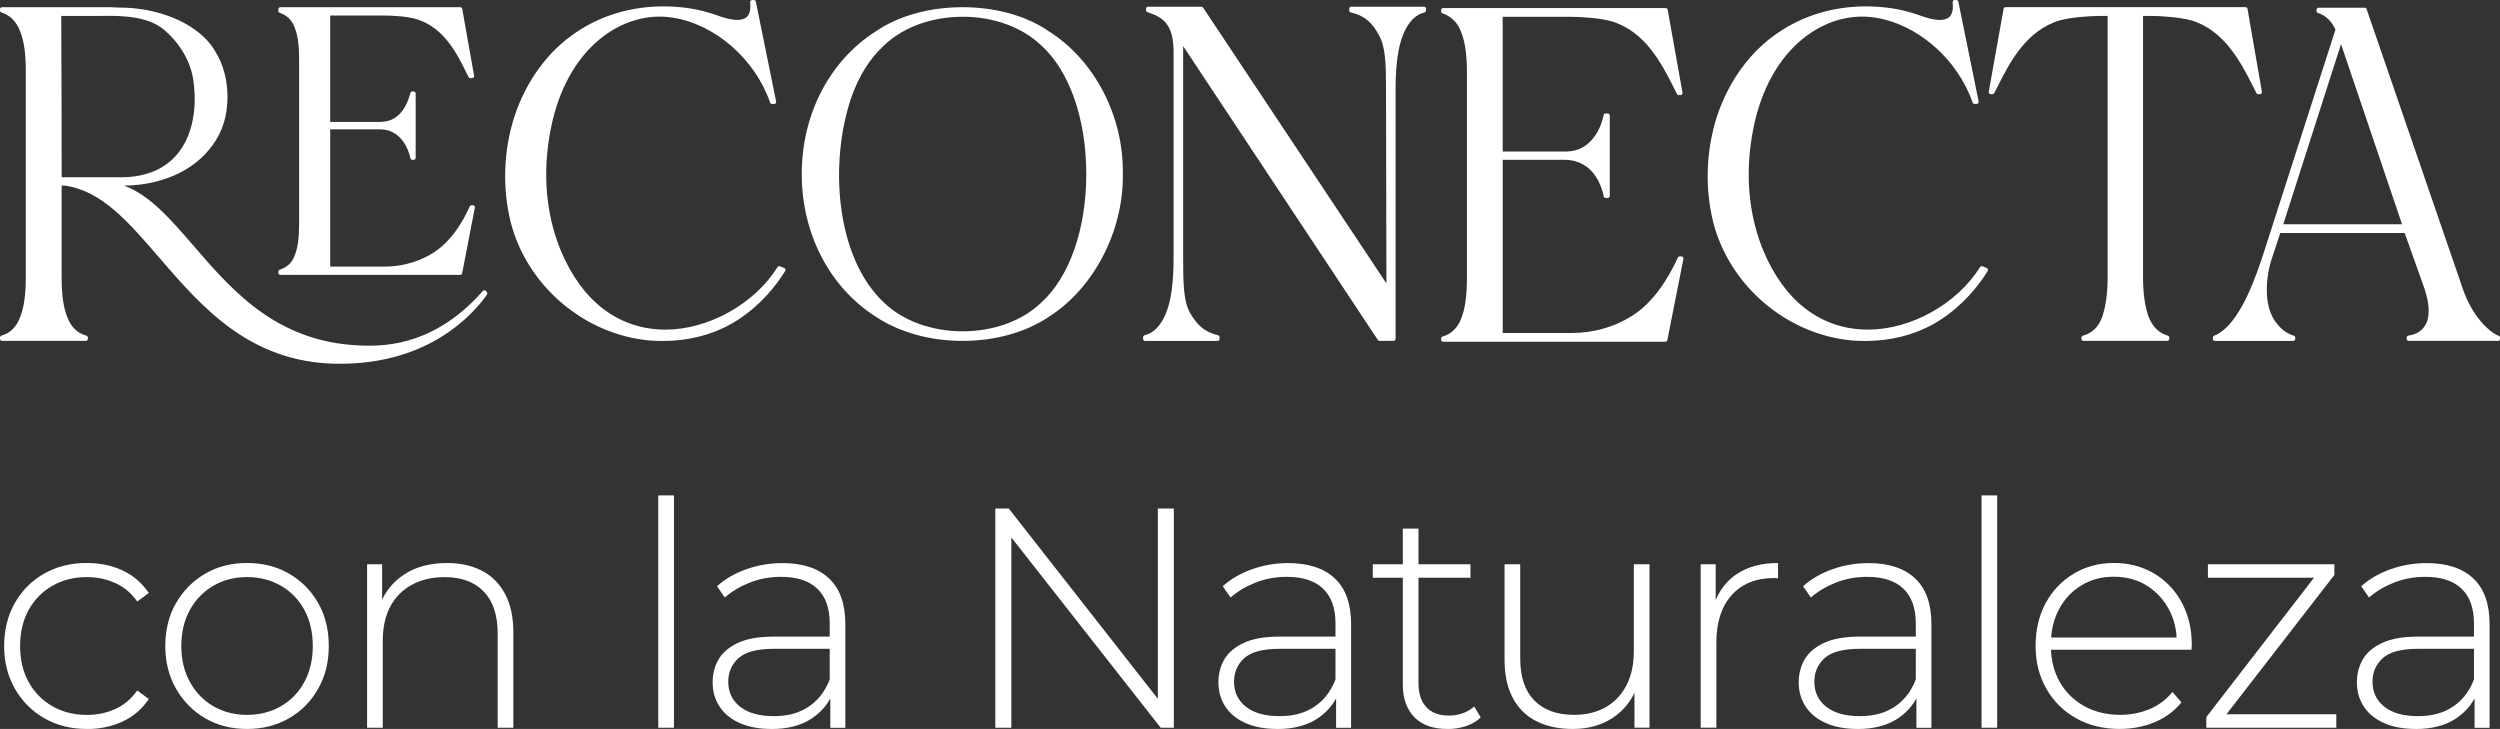
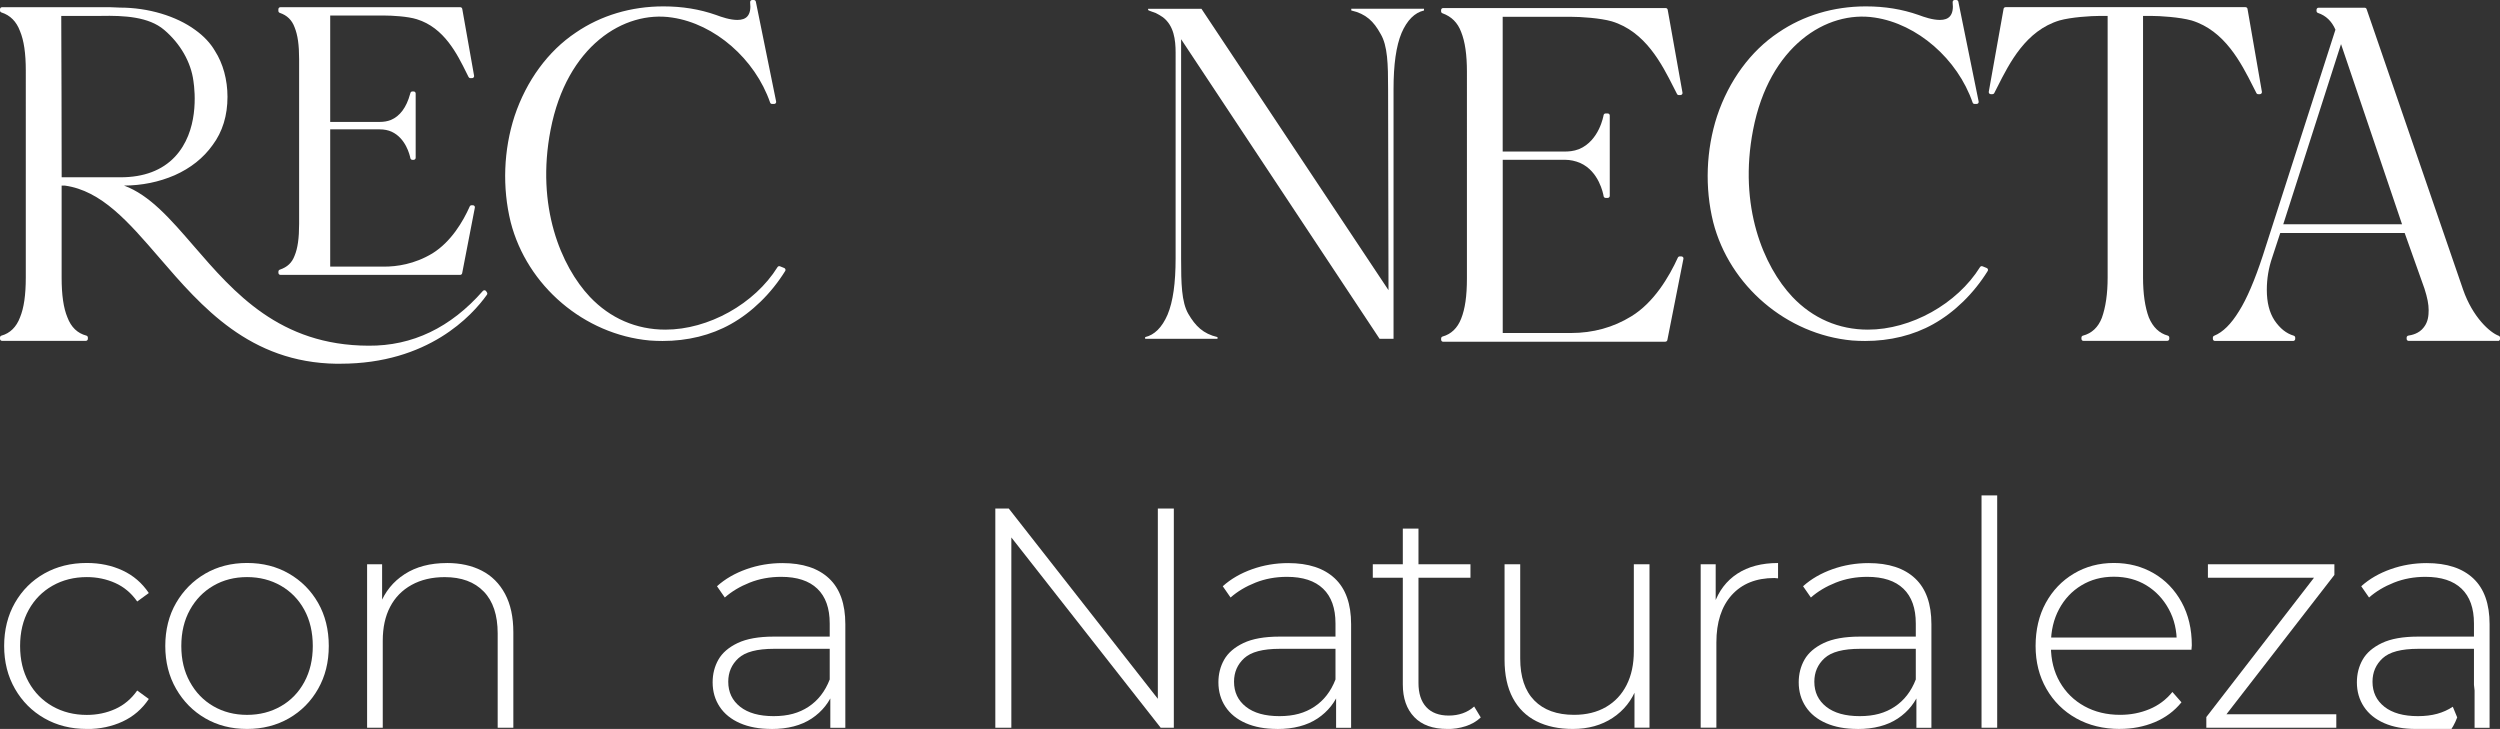
<svg xmlns="http://www.w3.org/2000/svg" id="Capa_1" version="1.1" viewBox="0 0 614.55 179.19">
  <rect x="0" y="0" width="614.55" height="179.19" fill="#333333" stroke="none" />
  <defs>
    <style>
      .st0 {
        fill: #fff;
      }
    </style>
  </defs>
  <g>
    <g>
      <path class="st0" d="M119.29,72.17c-4.89,6.87-16.12,17.06-36.51,16.75-36.61-.52-44.94-40.78-66.78-43.79h-1.35v23.09c0,4.06.42,7.49,1.46,9.99.94,2.5,2.6,4.16,4.99,4.78v.31H.5v-.31c2.29-.62,3.95-2.29,4.89-4.78,1.04-2.5,1.46-5.83,1.46-9.99V17.35c0-4.06-.42-7.39-1.46-9.88C4.45,4.97,2.79,3.31.5,2.58v-.31h26.52c.83,0,1.66.1,2.5.1,6.03,0,13.11,1.66,18.2,5.41,1.87,1.35,3.54,3.02,4.68,4.99,2.08,3.22,3.02,7.18,3.02,11.03,0,4.47-1.14,8.32-3.54,11.55-2.29,3.22-5.41,5.62-9.15,7.28-3.85,1.67-8.01,2.5-12.38,2.5h-4.27c20.08,1.87,26.94,40.25,64.49,40.36,14.98.1,24.03-8.53,28.5-13.63l.21.31ZM29.62,44.08c5.93,0,10.51-1.77,13.73-5.2,4.68-4.99,5.62-12.79,4.68-19.04-.62-4.78-3.33-9.46-7.39-12.9s-10.51-3.64-15.92-3.54h-10.19c0,1.77.1,22.99.1,40.67h14.98ZM113.15,67.07h-44.21v-.31c1.87-.62,3.22-1.77,3.95-3.75.83-1.98,1.14-4.68,1.14-8.01V14.54c0-3.33-.31-5.93-1.14-8.01-.73-1.98-2.08-3.22-3.95-3.85v-.42h44.21l2.91,16.44h-.42c-2.39-4.79-5.62-12.17-13-14.46-2.29-.73-6.14-.94-8.11-.94h-13.83v27.15h12.69c.83,0,1.87-.1,2.91-.52,3.95-1.66,4.89-6.34,5.1-6.97h.31v15.81h-.31c-.1-.52-1.04-5.1-4.89-6.87-1.14-.52-2.29-.62-3.12-.62h-12.69v34.74h13.83c2.18,0,7.07-.31,12.07-3.33,4.68-2.91,7.7-8.01,9.36-11.75h.31l-3.12,16.12Z" />
      <path class="st0" d="M83.68,89.42c-.3,0-.61,0-.91,0-21.4-.3-33.19-13.98-43.59-26.05-7.63-8.85-14.22-16.5-23.25-17.75h-.78v22.6c0,4.3.46,7.5,1.42,9.79.91,2.42,2.47,3.92,4.66,4.49.22.06.37.26.37.48v.31c0,.28-.22.5-.5.5H.5c-.28,0-.5-.22-.5-.5v-.31c0-.23.15-.42.37-.48,2.09-.57,3.67-2.12,4.55-4.48.96-2.31,1.42-5.51,1.42-9.81V17.35c0-4.23-.46-7.4-1.42-9.69C4.04,5.28,2.5,3.74.35,3.06c-.21-.07-.35-.26-.35-.48v-.31c0-.28.22-.5.5-.5h26.52c.43,0,.85.03,1.28.05.41.03.81.05,1.22.05,6.89,0,13.81,2.06,18.5,5.51,2.1,1.51,3.72,3.24,4.82,5.14,1.98,3.07,3.08,7.09,3.08,11.28,0,4.61-1.22,8.59-3.64,11.84-2.26,3.18-5.41,5.69-9.35,7.44-3.86,1.67-8.04,2.52-12.44,2.54,6.33,2.34,11.42,8.24,17.15,14.87,9.89,11.45,21.1,24.42,42.94,24.49,10.79.09,20.22-4.45,28.12-13.46.1-.12.26-.18.41-.17.16.01.3.09.38.22l.21.31c.12.17.11.4,0,.57-3.66,5.14-14.44,16.96-36.01,16.96ZM14.65,44.62h1.35c9.47,1.3,16.5,9.46,23.94,18.09,10.27,11.91,21.9,25.41,42.85,25.7,14.34.26,23.93-4.86,29.81-9.79-6.48,4.89-13.76,7.36-21.75,7.36-.09,0-.18,0-.27,0-22.29-.06-33.66-13.22-43.69-24.83-6.85-7.93-12.77-14.78-20.85-15.53-.27-.03-.47-.25-.45-.52.01-.27.23-.48.5-.48h4.27c4.31,0,8.41-.83,12.18-2.46,3.78-1.68,6.79-4.07,8.94-7.11,2.32-3.13,3.44-6.81,3.44-11.26,0-4-1.04-7.82-2.94-10.75-1.04-1.8-2.57-3.43-4.55-4.86-4.53-3.33-11.23-5.31-17.91-5.31-.43,0-.85-.03-1.28-.05-.41-.03-.81-.05-1.22-.05H2.17c1.66.95,2.92,2.48,3.68,4.53,1,2.4,1.49,5.69,1.49,10.06v50.87c0,4.5-.48,7.73-1.5,10.18-.75,2.01-1.97,3.51-3.57,4.4h16.97c-1.63-.88-2.85-2.37-3.62-4.42-1-2.4-1.49-5.73-1.49-10.16v-23.09c0-.28.22-.5.5-.5ZM.5,82.99h0,0ZM113.15,67.57h-44.21c-.28,0-.5-.22-.5-.5v-.31c0-.21.14-.41.34-.47,1.85-.62,3-1.71,3.64-3.44.76-1.81,1.11-4.29,1.11-7.84V14.54c0-3.49-.34-5.91-1.11-7.82-.66-1.8-1.86-2.96-3.65-3.56-.2-.07-.34-.26-.34-.47v-.42c0-.28.22-.5.5-.5h44.21c.24,0,.45.17.49.41l2.91,16.44c.03.15-.01.29-.11.41-.1.11-.24.18-.38.18h-.42c-.19,0-.36-.11-.45-.28l-.47-.94c-2.33-4.72-5.52-11.18-12.24-13.26-2.27-.72-6.2-.91-7.97-.91h-13.33v26.15h12.19c1.01,0,1.92-.16,2.73-.48,2.23-.94,3.82-3.08,4.72-6.37.04-.13.06-.23.09-.3.07-.2.26-.34.47-.34h.31c.28,0,.5.22.5.5v15.81c0,.28-.22.5-.5.5h-.31c-.24,0-.44-.17-.49-.4-.16-.81-1.14-4.92-4.61-6.51-.84-.38-1.82-.58-2.91-.58h-12.19v33.74h13.33c2.93,0,7.35-.56,11.81-3.26,4.61-2.87,7.53-7.86,9.16-11.53.08-.18.26-.3.46-.3h.31c.15,0,.29.07.39.18.09.12.13.27.1.41l-3.12,16.12c-.05.24-.25.41-.49.41ZM68.94,66.76h0,0ZM70.59,66.57h42.15l2.53-13.05c-1.8,3.38-4.52,7.19-8.4,9.61-4.66,2.81-9.28,3.4-12.33,3.4h-13.83c-.28,0-.5-.22-.5-.5V31.29c0-.17.09-.33.22-.42-.13-.09-.22-.24-.22-.42V3.31c0-.28.22-.5.5-.5h13.83c1.95,0,5.88.2,8.26.96,6.7,2.08,10.02,8.12,12.4,12.89l-2.46-13.89h-42.36c1.39.78,2.4,1.98,2.99,3.59.81,2.03,1.18,4.56,1.18,8.18v40.46c0,3.68-.38,6.29-1.18,8.2-.55,1.49-1.46,2.6-2.77,3.36ZM94.66,30.87c.74.1,1.43.3,2.06.58,2.45,1.13,3.79,3.28,4.49,5v-11.32c-1.05,2.61-2.63,4.38-4.72,5.25-.57.23-1.19.39-1.84.48ZM29.62,44.58h-14.98c-.28,0-.5-.22-.5-.5,0-13.43-.06-28.91-.09-36.35,0-2.35-.02-3.9-.02-4.33,0-.28.22-.5.5-.5h10.19c6.05-.12,12.21.25,16.24,3.66,4.17,3.53,6.92,8.34,7.56,13.21,1.16,7.72-.64,14.99-4.81,19.44-3.34,3.56-8.08,5.36-14.1,5.36ZM15.15,43.58h14.48c5.73,0,10.22-1.7,13.37-5.04,5.87-6.27,4.97-15.83,4.55-18.62-.6-4.64-3.23-9.22-7.21-12.59-3.78-3.2-9.72-3.54-15.58-3.42h-9.7c0,.72,0,2.04.01,3.82.03,7.35.09,22.53.09,35.85Z" />
    </g>
    <g>
      <path class="st0" d="M192.61,66.34c-3.22,5.2-7.8,9.88-13.21,12.9-5.93,3.33-12.9,4.47-19.66,3.95-15.91-1.46-29.75-13.31-33.7-28.71-2.08-8.43-1.77-17.47.94-25.8,2.7-8.11,7.7-15.5,14.87-20.28,6.24-4.26,13.73-6.35,21.22-6.35,4.37,0,8.63.62,12.79,2.08,1.66.62,3.64,1.25,5.41,1.25,2.29,0,4.06-1.14,3.64-4.89h.42l4.99,24.55h-.52c-3.64-10.51-13.31-19.56-24.44-21.22-16.64-2.6-27.67,13.42-30.48,27.98-2.7,13.94-.31,30.79,9.78,41.5,5.51,5.83,12.27,8.22,18.93,8.22,11.23,0,22.47-6.76,27.98-15.6l1.04.42Z" />
      <path class="st0" d="M162.88,83.82c-1.05,0-2.11-.04-3.19-.12-16.09-1.47-30.13-13.43-34.15-29.08-2.1-8.49-1.76-17.75.95-26.08,2.9-8.7,8.25-16,15.07-20.54,6.15-4.21,13.59-6.43,21.5-6.43,4.67,0,8.91.69,12.96,2.11,1.4.53,3.46,1.22,5.24,1.22,1.11,0,1.94-.29,2.46-.88.63-.7.86-1.87.68-3.46-.02-.14.03-.28.12-.39.09-.11.23-.17.37-.17h.42c.24,0,.44.17.49.4l4.99,24.55c.03.15,0,.3-.1.42-.1.12-.24.18-.39.18h-.52c-.21,0-.4-.13-.47-.34-3.72-10.74-13.61-19.33-24.05-20.89-11.87-1.85-25.95,7.02-29.91,27.58-3.66,18.84,2.59,33.57,9.65,41.07,4.99,5.27,11.41,8.06,18.57,8.06,10.58,0,21.92-6.32,27.56-15.37.13-.21.39-.29.61-.2l1.04.42c.14.05.24.17.29.31.05.14.03.29-.05.42-3.42,5.52-8.18,10.17-13.39,13.07-4.86,2.73-10.6,4.14-16.76,4.14ZM163.06,2.56c-7.71,0-14.95,2.16-20.94,6.26-6.64,4.43-11.85,11.54-14.68,20.03-2.65,8.15-2.98,17.21-.93,25.52,3.92,15.25,17.59,26.9,33.26,28.33,7.16.55,13.85-.79,19.37-3.89,4.91-2.74,9.4-7.06,12.71-12.22l-.1-.04c-5.89,9.14-17.41,15.48-28.18,15.48-7.44,0-14.11-2.9-19.29-8.37-7.23-7.68-13.63-22.73-9.91-41.94,1.52-7.9,5.23-15.43,10.18-20.67,5.9-6.25,13.11-8.92,20.87-7.71,9.94,1.49,19.4,9.13,23.82,18.99l-3.94-19.35c-.16.68-.44,1.25-.84,1.71-.72.8-1.8,1.21-3.21,1.21-1.95,0-4.12-.73-5.58-1.28-3.93-1.38-8.07-2.05-12.62-2.05Z" />
    </g>
    <g>
-       <path class="st0" d="M236.63,83.3c-7.59,0-15.19-1.98-21.01-5.83-24.03-15.29-24.03-54.09,0-69.38,5.83-3.95,13.42-5.83,21.01-5.83s15.19,1.87,20.91,5.83c11.03,6.97,18.2,20.7,18,34.64.21,13.94-6.97,27.77-18,34.74-5.72,3.85-13.31,5.83-20.91,5.83ZM236.63,81.95c7.39,0,14.67-2.39,19.66-7.18,14.98-13.52,14.98-50.45,0-63.97-4.99-4.79-12.27-7.18-19.66-7.18s-14.67,2.39-19.66,7.18c-3.43,3.12-6.24,7.49-8.22,13.11-5.2,15.39-4.26,39.21,8.22,50.87,4.99,4.78,12.38,7.18,19.66,7.18Z" />
-       <path class="st0" d="M236.63,83.8c-7.96,0-15.52-2.1-21.29-5.91-11.42-7.27-18.25-20.39-18.25-35.11s6.82-27.84,18.25-35.11c5.61-3.8,13.17-5.9,21.28-5.9s15.67,2.1,21.19,5.91c11.27,7.12,18.42,20.89,18.21,35.06.21,14-7.12,28.13-18.23,35.16-5.65,3.8-13.18,5.9-21.17,5.9ZM236.63,2.77c-7.91,0-15.28,2.04-20.73,5.74-11.15,7.1-17.8,19.91-17.8,34.28s6.65,27.18,17.79,34.27c5.61,3.71,12.98,5.75,20.74,5.75s15.13-2.04,20.63-5.74c10.84-6.85,17.98-20.64,17.77-34.32.2-13.63-6.94-27.38-17.76-34.22-5.37-3.71-12.7-5.75-20.64-5.75ZM236.63,82.45c-7.86,0-15.15-2.67-20.01-7.32-12.23-11.42-13.85-35.09-8.35-51.39,1.96-5.58,4.78-10.06,8.35-13.32,4.84-4.64,12.13-7.31,20-7.31s15.15,2.67,20.01,7.32c7.13,6.43,11.39,18.53,11.39,32.35s-4.26,25.91-11.4,32.36c-4.84,4.64-12.13,7.31-19.99,7.31ZM236.63,4.12c-7.61,0-14.65,2.57-19.31,7.04-3.47,3.15-6.19,7.49-8.09,12.91-5.4,15.99-3.85,39.19,8.09,50.33,4.67,4.48,11.71,7.04,19.32,7.04s14.65-2.57,19.31-7.04c6.94-6.27,11.08-18.09,11.08-31.62s-4.14-25.36-11.07-31.62c-4.68-4.48-11.72-7.05-19.32-7.05Z" />
-     </g>
+       </g>
    <g>
      <path class="st0" d="M350.05,2.16v.42c-2.29.52-4.16,2.39-5.51,5.51-1.35,3.22-1.98,7.8-1.98,13.83v61.37h-3.43l-48.79-73.65v53.88c0,6.14.1,10.71,1.77,13.63,1.77,3.02,3.64,4.89,7.18,5.72v.42h-17.79v-.42c2.29-.52,4.16-2.39,5.51-5.51,1.35-3.22,1.98-7.8,1.98-13.83V12.98c0-3.22-.42-6.66-3.12-8.74-.62-.42-1.14-.73-1.77-1.04-.21-.1-1.87-.62-1.87-.73v-.31h13.11l45.98,69.17-.1-49.41c0-6.14-.1-10.71-1.87-13.63-1.66-3.02-3.54-4.89-7.18-5.72v-.42h17.89Z" />
-       <path class="st0" d="M342.56,83.8h-3.43c-.17,0-.32-.08-.42-.22l-47.87-72.26v52.22c0,6.28.12,10.61,1.7,13.38,1.62,2.77,3.34,4.65,6.86,5.48.23.05.39.25.39.49v.42c0,.28-.22.5-.5.5h-17.79c-.28,0-.5-.22-.5-.5v-.42c0-.23.16-.44.39-.49,2.14-.49,3.87-2.24,5.16-5.22,1.3-3.1,1.94-7.56,1.94-13.64V12.98c0-3.01-.35-6.36-2.93-8.34-.62-.41-1.11-.7-1.69-.99-.08-.04-.31-.11-.58-.21-1.33-.46-1.57-.54-1.57-.97v-.31c0-.28.22-.5.5-.5h13.11c.17,0,.32.08.42.22l45.06,67.79-.1-47.75c0-6.29-.13-10.61-1.8-13.37-1.53-2.78-3.21-4.66-6.86-5.49-.23-.05-.39-.25-.39-.49v-.42c0-.28.22-.5.5-.5h17.89c.28,0,.5.22.5.5v.42c0,.23-.16.44-.39.49-2.14.49-3.87,2.24-5.16,5.22-1.3,3.1-1.94,7.56-1.94,13.64v61.37c0,.28-.22.5-.5.5ZM281.51,82.88h0,0ZM339.4,82.8h2.66V21.93c0-6.21.66-10.79,2.02-14.03,1.11-2.57,2.56-4.32,4.31-5.24h-14.24c2.77,1.09,4.3,2.97,5.63,5.4,1.8,2.96,1.93,7.42,1.93,13.87l.1,49.41c0,.22-.14.42-.35.48-.21.07-.44-.02-.56-.2L295.07,2.66h-10.98c.11.04.19.07.23.09.61.31,1.14.62,1.82,1.07,2.95,2.27,3.34,5.9,3.34,9.15v50.55c0,6.21-.66,10.79-2.02,14.03-1.11,2.57-2.56,4.32-4.31,5.24h14.19c-2.69-1.09-4.26-2.96-5.68-5.38-1.71-2.99-1.84-7.44-1.84-13.88V9.65c0-.22.14-.42.36-.48.21-.06.44.02.56.2l48.64,73.42Z" />
    </g>
    <g>
      <path class="st0" d="M413.32,63.54l-3.95,19.97h-54.61v-.31c2.29-.62,3.95-2.29,4.89-4.68,1.04-2.6,1.46-5.93,1.46-10.09V17.66c0-4.06-.42-7.39-1.46-9.99-.94-2.5-2.6-4.06-4.89-4.89v-.31h54.71l3.64,20.39h-.42c-3.12-6.03-7.07-15.29-16.33-18.1-2.91-.83-7.8-1.14-10.19-1.14h-17.27v34.12h15.81c1.04,0,2.29-.1,3.64-.62,4.99-2.08,6.24-8.01,6.35-8.74h.52v19.76h-.52c-.1-.62-1.14-6.35-6.03-8.53-1.46-.62-2.81-.83-3.95-.83h-15.81v43.58h17.27c2.81,0,8.84-.31,15.08-4.16,5.82-3.54,9.57-10.09,11.65-14.67h.42Z" />
      <path class="st0" d="M409.37,84.01h-54.61c-.28,0-.5-.22-.5-.5v-.31c0-.23.15-.42.37-.48,2.08-.57,3.66-2.08,4.55-4.38.97-2.43,1.42-5.57,1.42-9.91V17.66c0-4.21-.46-7.41-1.42-9.8-.86-2.29-2.36-3.79-4.6-4.6-.2-.07-.33-.26-.33-.47v-.31c0-.28.22-.5.5-.5h54.71c.24,0,.45.17.49.41l3.64,20.39c.03.15-.01.29-.11.41-.09.11-.24.18-.38.18h-.42c-.19,0-.36-.1-.44-.27-.27-.52-.54-1.06-.82-1.61-2.93-5.79-6.95-13.73-15.21-16.24-2.86-.82-7.68-1.12-10.05-1.12h-16.77v33.12h15.31c.83,0,2.09-.06,3.46-.59,5-2.08,6.02-8.28,6.03-8.34.04-.25.25-.43.5-.43h.52c.28,0,.5.22.5.5v19.76c0,.28-.22.5-.5.5h-.52c-.24,0-.45-.18-.49-.42-.1-.62-1.14-6.1-5.74-8.16-1.22-.52-2.48-.79-3.75-.79h-15.31v42.58h16.77c5.44,0,10.42-1.38,14.82-4.09,5.58-3.39,9.31-9.73,11.46-14.45.08-.18.26-.29.46-.29h.42c.15,0,.29.07.39.18.1.12.13.27.1.41l-3.95,19.97c-.05.23-.25.4-.49.4ZM354.76,83.19h0,0ZM356.54,83.01h52.42l3.4-17.18c-2.29,4.5-5.84,9.77-10.84,12.81-4.55,2.81-9.72,4.23-15.34,4.23h-17.27c-.28,0-.5-.22-.5-.5v-43.58c0-.28.22-.5.5-.5h15.81c1.4,0,2.8.29,4.15.87,3.54,1.58,5.15,4.86,5.86,7.02v-15.91c-.73,2.19-2.45,5.76-6.17,7.32-1.54.59-2.93.66-3.83.66h-15.81c-.28,0-.5-.22-.5-.5V3.62c0-.28.22-.5.5-.5h17.27c2.42,0,7.36.32,10.33,1.16,8.61,2.61,12.74,10.66,15.75,16.6l-3.2-17.91h-52.7c1.74.99,3,2.51,3.76,4.53,1.01,2.53,1.49,5.77,1.49,10.16v50.76c0,4.47-.47,7.73-1.49,10.28-.77,1.96-1.99,3.43-3.57,4.31Z" />
    </g>
    <g>
      <path class="st0" d="M488.21,66.34c-3.22,5.2-7.8,9.88-13.21,12.9-5.93,3.33-12.9,4.47-19.66,3.95-15.91-1.46-29.75-13.31-33.7-28.71-2.08-8.43-1.77-17.47.94-25.8,2.7-8.11,7.7-15.5,14.87-20.28,6.24-4.26,13.73-6.35,21.22-6.35,4.37,0,8.63.62,12.79,2.08,1.66.62,3.64,1.25,5.41,1.25,2.29,0,4.06-1.14,3.64-4.89h.42l4.99,24.55h-.52c-3.64-10.51-13.31-19.56-24.44-21.22-16.64-2.6-27.67,13.42-30.48,27.98-2.7,13.94-.31,30.79,9.78,41.5,5.51,5.83,12.27,8.22,18.93,8.22,11.23,0,22.47-6.76,27.98-15.6l1.04.42Z" />
      <path class="st0" d="M458.48,83.82c-1.05,0-2.11-.04-3.19-.12-16.09-1.47-30.13-13.43-34.15-29.08-2.1-8.49-1.76-17.75.95-26.08,2.9-8.7,8.25-16,15.07-20.54,6.15-4.21,13.59-6.43,21.5-6.43,4.67,0,8.91.69,12.96,2.11,1.4.53,3.46,1.22,5.24,1.22,1.11,0,1.94-.29,2.46-.88.63-.7.86-1.87.68-3.46-.02-.14.03-.28.12-.39.09-.11.23-.17.37-.17h.42c.24,0,.44.17.49.4l4.99,24.55c.03.15,0,.3-.1.42-.1.12-.24.18-.39.18h-.52c-.21,0-.4-.13-.47-.34-3.72-10.74-13.61-19.33-24.05-20.89-11.86-1.85-25.95,7.02-29.91,27.58-3.66,18.84,2.59,33.57,9.65,41.07,4.99,5.27,11.41,8.06,18.57,8.06,10.58,0,21.92-6.32,27.56-15.37.13-.21.39-.29.61-.2l1.04.42c.14.05.24.17.29.31.05.14.03.29-.05.42-3.42,5.52-8.18,10.17-13.39,13.07-4.86,2.73-10.6,4.14-16.76,4.14ZM458.67,2.56c-7.71,0-14.95,2.16-20.94,6.26-6.64,4.43-11.85,11.54-14.68,20.03-2.65,8.15-2.98,17.21-.93,25.52,3.92,15.25,17.59,26.9,33.26,28.33,7.16.55,13.85-.79,19.37-3.89,4.91-2.74,9.4-7.06,12.71-12.22l-.1-.04c-5.89,9.14-17.41,15.48-28.18,15.48-7.44,0-14.11-2.9-19.29-8.37-7.23-7.68-13.63-22.73-9.91-41.94,1.52-7.9,5.23-15.43,10.18-20.67,5.9-6.25,13.11-8.92,20.87-7.71,9.94,1.49,19.4,9.13,23.82,18.99l-3.94-19.35c-.16.68-.44,1.25-.84,1.71-.72.8-1.8,1.21-3.21,1.21-1.95,0-4.12-.73-5.58-1.28-3.93-1.38-8.07-2.05-12.62-2.05Z" />
    </g>
    <g>
      <path class="st0" d="M555.54,22.66h-.42c-3.12-6.03-7.07-15.29-16.23-18.1-3.02-.83-7.8-1.14-10.19-1.14h-2.39v64.8c0,4.16.52,7.49,1.46,9.99,1.04,2.5,2.7,4.16,4.99,4.78v.31h-20.6v-.31c2.39-.62,4.06-2.29,4.99-4.68.94-2.6,1.46-5.93,1.46-10.09V3.41h-2.29c-2.5,0-7.28.31-10.19,1.14-9.26,2.81-13.21,12.07-16.33,18.1h-.42l3.64-20.39h58.98l3.54,20.39Z" />
      <path class="st0" d="M532.76,83.8h-20.6c-.28,0-.5-.22-.5-.5v-.31c0-.23.15-.43.37-.48,2.17-.57,3.74-2.04,4.65-4.38.94-2.62,1.42-5.95,1.42-9.91V3.91h-1.79c-2.37,0-7.19.31-10.06,1.12-8.26,2.5-12.27,10.44-15.2,16.24-.28.56-.55,1.1-.82,1.61-.09.17-.26.27-.44.27h-.42c-.15,0-.29-.07-.38-.18-.1-.11-.13-.26-.11-.41l3.64-20.39c.04-.24.25-.41.49-.41h58.98c.24,0,.45.17.49.41l3.54,20.39c.03.15-.02.29-.11.41-.1.11-.24.18-.38.18h-.42c-.19,0-.36-.1-.44-.27-.27-.52-.55-1.07-.83-1.63-2.93-5.79-6.94-13.72-15.1-16.22-2.96-.82-7.74-1.12-10.05-1.12h-1.89v64.3c0,3.99.48,7.29,1.42,9.81,1,2.4,2.57,3.91,4.66,4.48.22.06.37.26.37.48v.31c0,.28-.22.5-.5.5ZM512.17,82.99h0,0ZM514,82.8h16.97c-1.59-.88-2.82-2.36-3.67-4.4-.99-2.65-1.5-6.07-1.5-10.18V3.41c0-.28.22-.5.5-.5h2.39c2.36,0,7.26.32,10.33,1.16,8.54,2.62,12.66,10.7,15.67,16.64l-3.11-17.94h-58.14l-3.2,17.91c3.01-5.94,7.14-13.99,15.74-16.6,3-.86,7.82-1.17,10.34-1.17h2.29c.28,0,.5.22.5.5v64.8c0,4.07-.5,7.52-1.49,10.26-.77,1.98-2.01,3.45-3.63,4.32Z" />
    </g>
    <g>
      <path class="st0" d="M614.05,82.99v.31h-21.95v-.31c.62-.1,2.81-.42,4.16-2.29,1.04-1.35,1.25-2.91,1.25-4.47,0-1.66-.42-3.43-1.04-5.41l-4.99-14.04h-31.31l-2.08,6.34c-.94,2.7-1.35,5.41-1.35,8.11,0,3.12.62,5.72,1.98,7.8,1.35,1.98,2.91,3.33,4.99,3.95v.31h-19.24v-.31c2.29-.94,4.37-3.02,6.35-6.24,1.98-3.12,3.95-7.8,5.93-13.83l17.89-55.65c-.94-2.29-2.5-3.85-4.68-4.58v-.31h11.34l23.72,68.96c2.39,6.87,6.76,10.82,9.05,11.65ZM591.17,55.63l-15.71-46.39-14.87,46.39h30.58Z" />
      <path class="st0" d="M614.05,83.8h-21.95c-.28,0-.5-.22-.5-.5v-.31c0-.24.18-.45.42-.49.69-.11,2.64-.43,3.84-2.09,1.02-1.32,1.15-2.85,1.15-4.18,0-1.43-.3-3-1.02-5.26l-4.87-13.69h-30.59l-1.97,6c-.88,2.55-1.33,5.22-1.33,7.96,0,3.1.62,5.57,1.9,7.53,1.37,2,2.87,3.19,4.72,3.75.21.06.36.26.36.48v.31c0,.28-.22.5-.5.5h-19.24c-.28,0-.5-.22-.5-.5v-.31c0-.2.12-.39.31-.46,2.16-.88,4.16-2.86,6.11-6.04,1.9-3,3.88-7.62,5.88-13.73l17.83-55.47c-.9-2.08-2.34-3.47-4.31-4.12-.2-.07-.34-.26-.34-.47v-.31c0-.28.22-.5.5-.5h11.34c.21,0,.4.14.47.34l23.72,68.96c2.37,6.81,6.62,10.57,8.75,11.34.2.07.33.26.33.47v.31c0,.28-.22.5-.5.5ZM592.1,82.99h0,0ZM544.46,82.99h0,0ZM594.49,82.8h18.11c-2.44-1.56-5.99-5.32-8.07-11.3l-23.6-68.63h-9.34c1.55.9,2.73,2.3,3.5,4.2.04.11.05.23.01.34l-17.89,55.65c-2.03,6.19-4.04,10.88-5.98,13.95-1.68,2.74-3.42,4.65-5.29,5.79h16.02c-1.37-.74-2.55-1.88-3.65-3.48-1.39-2.14-2.06-4.78-2.06-8.08,0-2.85.46-5.63,1.38-8.28l2.08-6.34c.07-.21.26-.34.48-.34h31.31c.21,0,.4.13.47.33l4.99,14.04c.75,2.38,1.07,4.04,1.07,5.58,0,1.41-.15,3.22-1.35,4.78-.63.87-1.42,1.43-2.17,1.8ZM591.17,56.13h-30.58c-.16,0-.31-.08-.4-.21s-.12-.3-.07-.45l14.87-46.39c.07-.21.26-.35.47-.35h0c.21,0,.4.14.47.34l15.71,46.39c.05.15.03.32-.07.45s-.25.21-.41.21ZM561.27,55.13h29.2l-15-44.29-14.2,44.29Z" />
    </g>
  </g>
  <g>
    <path class="st0" d="M21.34,179.19c-3.9,0-7.38-.87-10.43-2.62-3.05-1.74-5.46-4.16-7.23-7.24s-2.66-6.59-2.66-10.54.89-7.54,2.66-10.62c1.77-3.08,4.18-5.48,7.23-7.2,3.05-1.72,6.53-2.58,10.43-2.58,3.23,0,6.17.62,8.81,1.85,2.64,1.23,4.78,3.08,6.43,5.54l-2.85,2.08c-1.44-2.05-3.23-3.57-5.39-4.54-2.16-.97-4.49-1.46-7-1.46-3.13,0-5.94.71-8.43,2.12-2.49,1.41-4.44,3.39-5.85,5.93-1.41,2.54-2.12,5.5-2.12,8.89s.7,6.35,2.12,8.89c1.41,2.54,3.36,4.52,5.85,5.93,2.49,1.41,5.3,2.12,8.43,2.12,2.51,0,4.85-.49,7-1.46,2.15-.97,3.95-2.49,5.39-4.54l2.85,2.08c-1.64,2.46-3.78,4.31-6.43,5.54-2.64,1.23-5.58,1.85-8.81,1.85Z" />
    <path class="st0" d="M60.73,179.19c-3.85,0-7.27-.87-10.28-2.62-3-1.74-5.39-4.16-7.16-7.24s-2.66-6.59-2.66-10.54.89-7.53,2.66-10.58,4.16-5.45,7.16-7.2c3-1.74,6.43-2.62,10.28-2.62s7.29.87,10.31,2.62c3.03,1.75,5.41,4.14,7.16,7.2,1.74,3.05,2.62,6.58,2.62,10.58s-.87,7.46-2.62,10.54c-1.74,3.08-4.13,5.49-7.16,7.24-3.03,1.74-6.47,2.62-10.31,2.62ZM60.73,175.73c3.08,0,5.85-.71,8.31-2.12,2.46-1.41,4.39-3.4,5.77-5.96,1.39-2.57,2.08-5.51,2.08-8.85s-.69-6.35-2.08-8.89c-1.39-2.54-3.31-4.51-5.77-5.93-2.46-1.41-5.23-2.12-8.31-2.12s-5.84.71-8.27,2.12c-2.44,1.41-4.36,3.39-5.77,5.93-1.41,2.54-2.12,5.5-2.12,8.89s.7,6.29,2.12,8.85c1.41,2.57,3.33,4.55,5.77,5.96,2.44,1.41,5.2,2.12,8.27,2.12Z" />
    <path class="st0" d="M109.87,138.4c3.28,0,6.14.63,8.58,1.89,2.44,1.26,4.34,3.16,5.7,5.7,1.36,2.54,2.04,5.68,2.04,9.43v23.47h-3.85v-23.17c0-4.51-1.14-7.95-3.43-10.31-2.28-2.36-5.48-3.54-9.58-3.54-3.13,0-5.85.64-8.16,1.92-2.31,1.28-4.07,3.08-5.27,5.39-1.21,2.31-1.81,5.08-1.81,8.31v21.4h-3.85v-40.18h3.69v11.16l-.54-1.23c1.23-3.18,3.26-5.68,6.08-7.5,2.82-1.82,6.28-2.73,10.39-2.73Z" />
-     <path class="st0" d="M161.82,178.89v-57.11h3.85v57.11h-3.85Z" />
    <path class="st0" d="M189.64,179.19c-2.98,0-5.55-.47-7.73-1.42-2.18-.95-3.85-2.3-5-4.04-1.15-1.74-1.73-3.74-1.73-6,0-2.05.47-3.91,1.42-5.58.95-1.67,2.53-3.03,4.73-4.08,2.21-1.05,5.16-1.58,8.85-1.58h14.78v3h-14.7c-4.16,0-7.07.77-8.74,2.31-1.67,1.54-2.5,3.46-2.5,5.77,0,2.57.97,4.62,2.92,6.16,1.95,1.54,4.7,2.31,8.24,2.31s6.25-.77,8.58-2.31c2.33-1.54,4.07-3.77,5.2-6.7l1.08,2.62c-1.08,2.92-2.91,5.25-5.5,6.97-2.59,1.72-5.89,2.58-9.89,2.58ZM204.11,178.89v-9.16l-.15-1.39v-15.08c0-3.75-1.01-6.59-3.04-8.54-2.03-1.95-4.99-2.92-8.89-2.92-2.77,0-5.35.47-7.74,1.42-2.39.95-4.43,2.17-6.12,3.66l-1.92-2.77c2-1.8,4.41-3.19,7.23-4.19,2.82-1,5.77-1.5,8.85-1.5,4.98,0,8.8,1.26,11.47,3.77,2.67,2.51,4,6.26,4,11.24v25.48h-3.69Z" />
    <path class="st0" d="M244.67,178.89v-53.88h3.31l38.41,49.03h-1.77v-49.03h3.93v53.88h-3.23l-38.48-49.03h1.77v49.03h-3.93Z" />
    <path class="st0" d="M313.97,179.19c-2.98,0-5.55-.47-7.73-1.42-2.18-.95-3.85-2.3-5-4.04-1.15-1.74-1.73-3.74-1.73-6,0-2.05.47-3.91,1.42-5.58.95-1.67,2.53-3.03,4.73-4.08,2.21-1.05,5.16-1.58,8.85-1.58h14.78v3h-14.7c-4.16,0-7.07.77-8.74,2.31-1.67,1.54-2.5,3.46-2.5,5.77,0,2.57.97,4.62,2.92,6.16,1.95,1.54,4.7,2.31,8.24,2.31s6.25-.77,8.58-2.31c2.33-1.54,4.07-3.77,5.2-6.7l1.08,2.62c-1.08,2.92-2.91,5.25-5.5,6.97-2.59,1.72-5.89,2.58-9.89,2.58ZM328.44,178.89v-9.16l-.15-1.39v-15.08c0-3.75-1.01-6.59-3.04-8.54-2.03-1.95-4.99-2.92-8.89-2.92-2.77,0-5.35.47-7.74,1.42-2.39.95-4.43,2.17-6.12,3.66l-1.92-2.77c2-1.8,4.41-3.19,7.23-4.19,2.82-1,5.77-1.5,8.85-1.5,4.98,0,8.8,1.26,11.47,3.77,2.67,2.51,4,6.26,4,11.24v25.48h-3.69Z" />
    <path class="st0" d="M337.46,142.02v-3.31h24.01v3.31h-24.01ZM355.77,179.19c-3.54,0-6.25-.97-8.12-2.92-1.87-1.95-2.81-4.62-2.81-8v-38.33h3.85v37.95c0,2.57.64,4.54,1.92,5.93,1.28,1.39,3.13,2.08,5.54,2.08s4.59-.74,6.23-2.23l1.62,2.69c-1.03.98-2.27,1.69-3.73,2.16s-2.96.69-4.5.69Z" />
    <path class="st0" d="M386.63,179.19c-3.44,0-6.42-.63-8.93-1.89-2.51-1.26-4.45-3.16-5.81-5.7-1.36-2.54-2.04-5.68-2.04-9.43v-23.47h3.85v23.17c0,4.52,1.15,7.95,3.46,10.31,2.31,2.36,5.57,3.54,9.77,3.54,3.03,0,5.64-.64,7.85-1.92,2.21-1.28,3.9-3.09,5.08-5.43,1.18-2.33,1.77-5.09,1.77-8.27v-21.4h3.85v40.18h-3.69v-11.16l.54,1.31c-1.18,3.13-3.14,5.61-5.89,7.43-2.75,1.82-6.02,2.73-9.81,2.73Z" />
    <path class="st0" d="M418.06,178.89v-40.18h3.69v11.01l-.38-1.23c1.13-3.23,3.03-5.72,5.7-7.47,2.67-1.74,6-2.62,10.01-2.62v3.77c-.15,0-.31-.01-.46-.04-.15-.03-.31-.04-.46-.04-4.46,0-7.95,1.4-10.47,4.19-2.51,2.8-3.77,6.68-3.77,11.66v20.93h-3.85Z" />
    <path class="st0" d="M456.62,179.19c-2.98,0-5.55-.47-7.73-1.42-2.18-.95-3.85-2.3-5-4.04-1.15-1.74-1.73-3.74-1.73-6,0-2.05.47-3.91,1.42-5.58.95-1.67,2.53-3.03,4.73-4.08,2.21-1.05,5.16-1.58,8.85-1.58h14.78v3h-14.7c-4.16,0-7.07.77-8.74,2.31-1.67,1.54-2.5,3.46-2.5,5.77,0,2.57.97,4.62,2.92,6.16,1.95,1.54,4.7,2.31,8.24,2.31s6.25-.77,8.58-2.31c2.33-1.54,4.07-3.77,5.2-6.7l1.08,2.62c-1.08,2.92-2.91,5.25-5.5,6.97-2.59,1.72-5.89,2.58-9.89,2.58ZM471.09,178.89v-9.16l-.15-1.39v-15.08c0-3.75-1.01-6.59-3.04-8.54-2.03-1.95-4.99-2.92-8.89-2.92-2.77,0-5.35.47-7.74,1.42-2.39.95-4.43,2.17-6.12,3.66l-1.92-2.77c2-1.8,4.41-3.19,7.23-4.19,2.82-1,5.77-1.5,8.85-1.5,4.98,0,8.8,1.26,11.47,3.77,2.67,2.51,4,6.26,4,11.24v25.48h-3.69Z" />
    <path class="st0" d="M487.1,178.89v-57.11h3.85v57.11h-3.85Z" />
    <path class="st0" d="M521.1,179.19c-4.05,0-7.63-.87-10.74-2.62-3.11-1.74-5.54-4.16-7.31-7.24s-2.66-6.59-2.66-10.54.83-7.53,2.5-10.58c1.67-3.05,3.96-5.45,6.89-7.2,2.92-1.74,6.21-2.62,9.85-2.62s6.91.85,9.81,2.54c2.9,1.69,5.18,4.07,6.85,7.12,1.67,3.05,2.5,6.58,2.5,10.58,0,.15-.01.32-.04.5-.03.18-.04.37-.04.58h-35.48v-3h33.4l-1.54,1.46c.05-3.13-.6-5.94-1.96-8.43-1.36-2.49-3.19-4.44-5.5-5.85-2.31-1.41-4.98-2.12-8-2.12s-5.63.71-7.97,2.12c-2.34,1.41-4.17,3.36-5.5,5.85-1.33,2.49-2,5.32-2,8.5v.69c0,3.28.73,6.2,2.19,8.74,1.46,2.54,3.48,4.52,6.04,5.93,2.56,1.41,5.49,2.12,8.77,2.12,2.57,0,4.96-.46,7.2-1.39,2.23-.92,4.12-2.33,5.66-4.23l2.23,2.54c-1.75,2.16-3.94,3.78-6.58,4.89-2.64,1.1-5.5,1.65-8.58,1.65Z" />
    <path class="st0" d="M542.36,178.89v-2.62l27.48-35.56,1,1.31h-28.09v-3.31h31.09v2.62l-27.55,35.56-1.15-1.31h29.17v3.31h-31.94Z" />
-     <path class="st0" d="M593.83,179.19c-2.98,0-5.55-.47-7.73-1.42-2.18-.95-3.85-2.3-5-4.04-1.15-1.74-1.73-3.74-1.73-6,0-2.05.47-3.91,1.42-5.58.95-1.67,2.53-3.03,4.73-4.08,2.21-1.05,5.16-1.58,8.85-1.58h14.78v3h-14.7c-4.16,0-7.07.77-8.74,2.31-1.67,1.54-2.5,3.46-2.5,5.77,0,2.57.97,4.62,2.92,6.16,1.95,1.54,4.7,2.31,8.24,2.31s6.25-.77,8.58-2.31c2.33-1.54,4.07-3.77,5.2-6.7l1.08,2.62c-1.08,2.92-2.91,5.25-5.5,6.97-2.59,1.72-5.89,2.58-9.89,2.58ZM608.3,178.89v-9.16l-.15-1.39v-15.08c0-3.75-1.01-6.59-3.04-8.54-2.03-1.95-4.99-2.92-8.89-2.92-2.77,0-5.35.47-7.74,1.42-2.39.95-4.43,2.17-6.12,3.66l-1.92-2.77c2-1.8,4.41-3.19,7.23-4.19,2.82-1,5.77-1.5,8.85-1.5,4.98,0,8.8,1.26,11.47,3.77,2.67,2.51,4,6.26,4,11.24v25.48h-3.69Z" />
+     <path class="st0" d="M593.83,179.19c-2.98,0-5.55-.47-7.73-1.42-2.18-.95-3.85-2.3-5-4.04-1.15-1.74-1.73-3.74-1.73-6,0-2.05.47-3.91,1.42-5.58.95-1.67,2.53-3.03,4.73-4.08,2.21-1.05,5.16-1.58,8.85-1.58h14.78v3h-14.7c-4.16,0-7.07.77-8.74,2.31-1.67,1.54-2.5,3.46-2.5,5.77,0,2.57.97,4.62,2.92,6.16,1.95,1.54,4.7,2.31,8.24,2.31s6.25-.77,8.58-2.31l1.08,2.62c-1.08,2.92-2.91,5.25-5.5,6.97-2.59,1.72-5.89,2.58-9.89,2.58ZM608.3,178.89v-9.16l-.15-1.39v-15.08c0-3.75-1.01-6.59-3.04-8.54-2.03-1.95-4.99-2.92-8.89-2.92-2.77,0-5.35.47-7.74,1.42-2.39.95-4.43,2.17-6.12,3.66l-1.92-2.77c2-1.8,4.41-3.19,7.23-4.19,2.82-1,5.77-1.5,8.85-1.5,4.98,0,8.8,1.26,11.47,3.77,2.67,2.51,4,6.26,4,11.24v25.48h-3.69Z" />
  </g>
</svg>